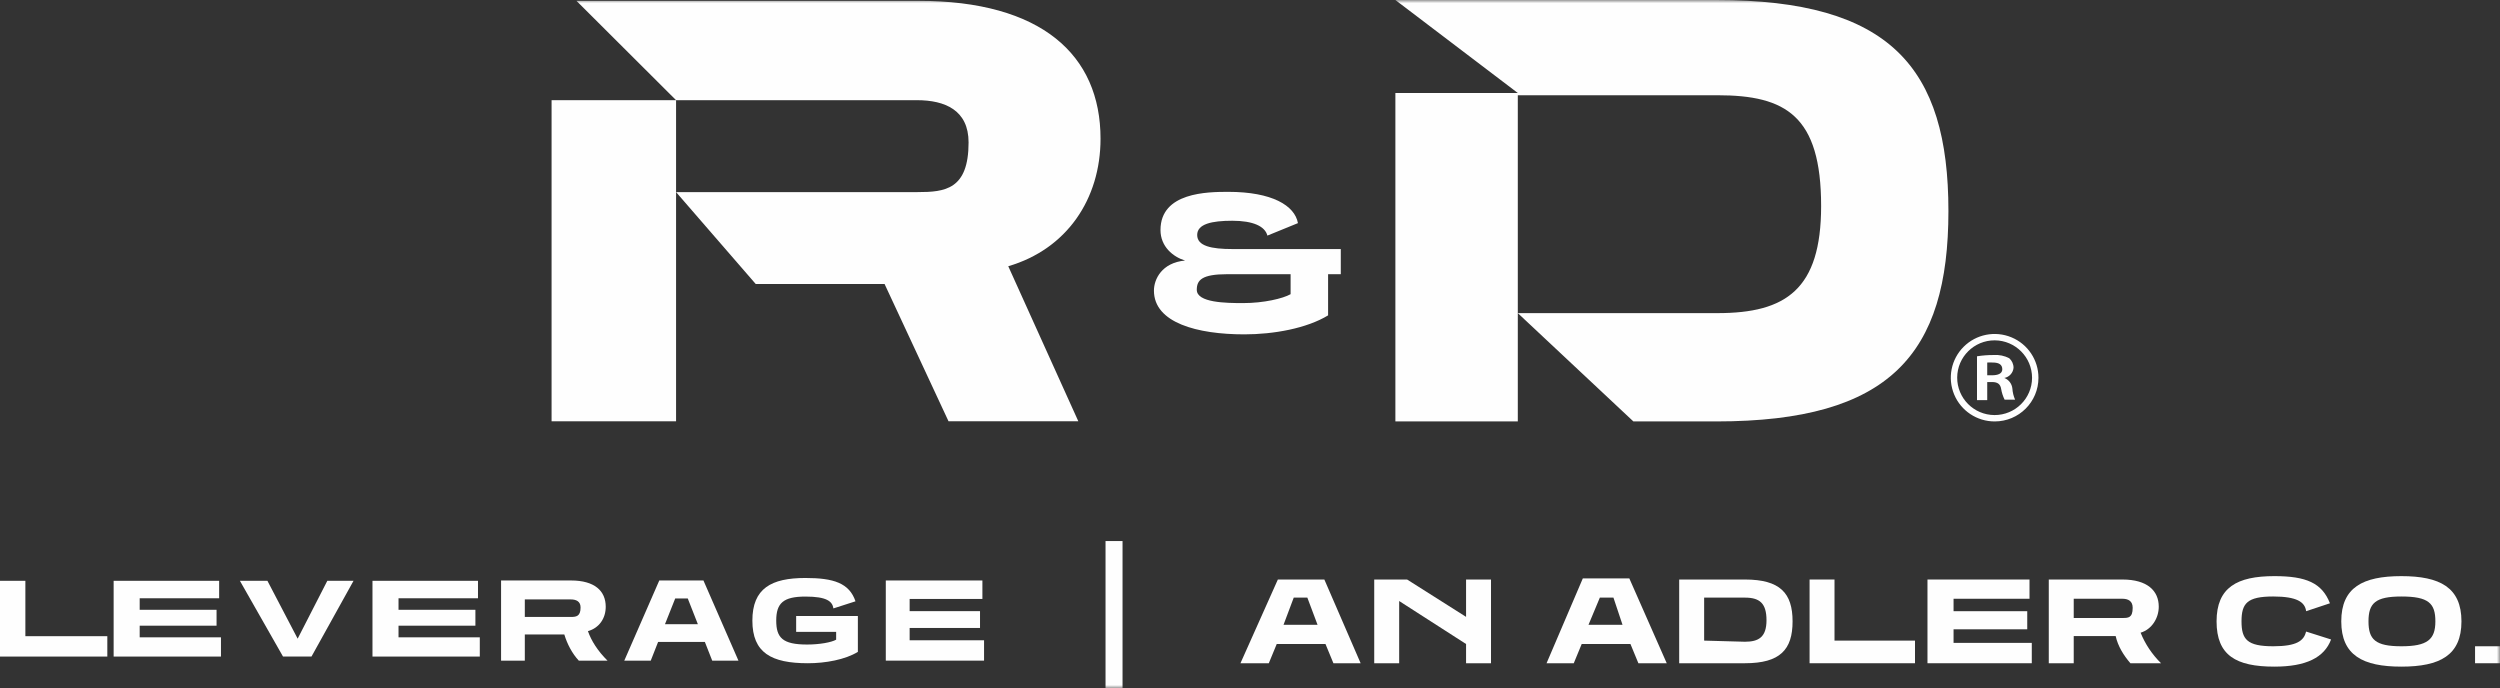
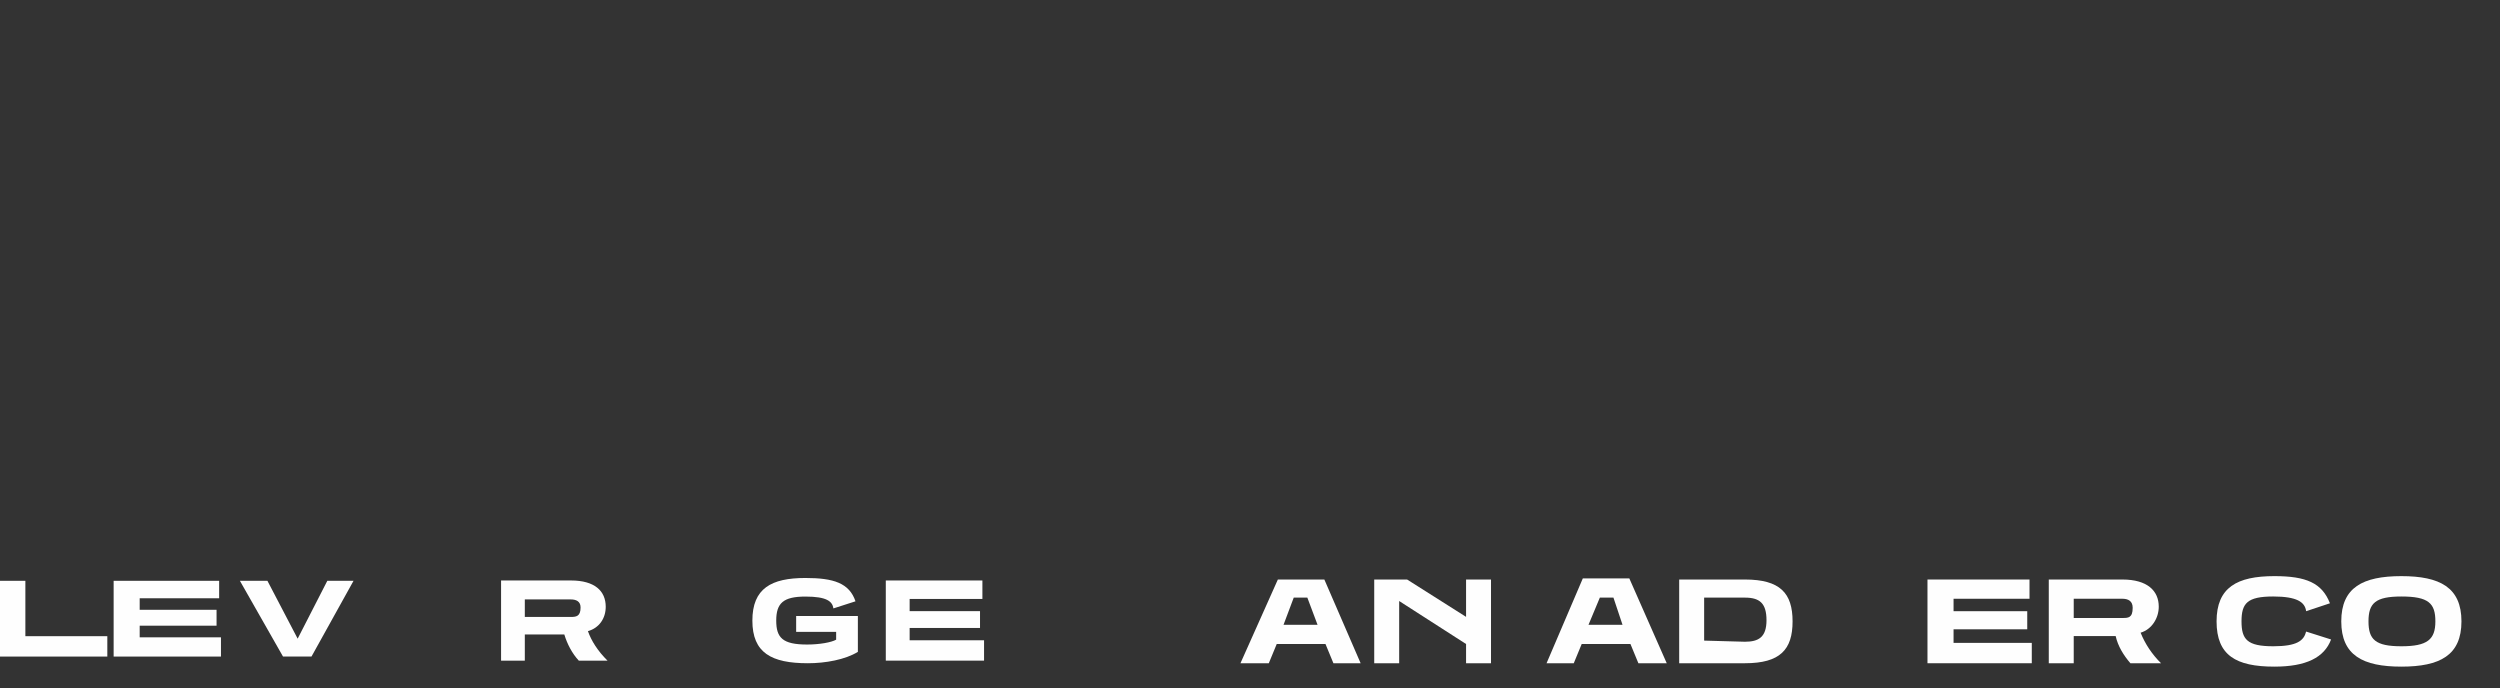
<svg xmlns="http://www.w3.org/2000/svg" xmlns:xlink="http://www.w3.org/1999/xlink" width="396px" height="109px" viewBox="0 0 396 109" version="1.1">
  <rect x="0" y="0" width="396" height="109" fill="#333333" stroke="none" />
  <title>Group 41</title>
  <defs>
-     <polygon id="path-1" points="0 109 396 109 396 0 0 0" />
-   </defs>
+     </defs>
  <g id="Desktop" stroke="none" stroke-width="1" fill="none" fill-rule="evenodd">
    <g id="About_Our-Network_R&amp;D-US_Desktop" transform="translate(-522, -265)">
      <g id="Group-41" transform="translate(522, 265)">
        <polygon id="Fill-1" fill="#FEFEFE" points="0 92 0 104 17 104 17 100.772 4.019 100.772 4.019 92" />
        <polygon id="Fill-2" fill="#FEFEFE" points="18 104 18 92 34.713 92 34.713 94.766 22.126 94.766 22.126 96.591 34.303 96.591 34.303 99.109 22.126 99.109 22.126 100.952 35 100.952 35 104" />
        <polygon id="Fill-3" fill="#FEFEFE" points="44.83 104 38 92 42.36 92 47.149 101.165 51.846 92 56 92 49.339 104" />
-         <polygon id="Fill-4" fill="#FEFEFE" points="59 104 59 92 75.713 92 75.713 94.766 63.126 94.766 63.126 96.591 75.303 96.591 75.303 99.109 63.126 99.109 63.126 100.952 76 100.952 76 104" />
        <g id="Group-40">
          <path d="M91.681,104.645 C90.629,103.52 89.84,102 89.388,100.5 L83.13,100.5 L83.13,104.645 L79.37,104.645 L79.37,91.947 L90.441,91.947 C94.161,91.947 95.948,93.579 95.948,96.11 C95.948,97.95 94.914,99.469 93.128,99.974 C93.655,101.476 94.671,103.108 96.23,104.645 L91.681,104.645 Z M83.13,94.947 L83.13,97.724 L90.423,97.724 C91.25,97.724 91.963,97.649 91.963,96.222 C91.963,95.248 91.25,94.947 90.404,94.947 L83.13,94.947 Z" id="Fill-5" fill="#FEFEFE" />
-           <path d="M112.815,104.645 L111.65,101.682 L104.244,101.682 L103.079,104.645 L98.886,104.645 L104.431,91.947 L111.425,91.947 L116.969,104.645 L112.815,104.645 Z M108.943,94.798 L106.952,94.798 L105.334,98.868 L110.54,98.868 L108.943,94.798 Z" id="Fill-7" fill="#FEFEFE" />
          <path d="M132.445,100.087 L126.111,100.087 L126.111,97.573 L135.886,97.573 L135.886,103.256 C133.875,104.494 130.736,105.057 127.972,105.057 C122.183,105.057 119.176,103.407 119.176,98.305 C119.176,93.203 122.165,91.553 127.578,91.553 C132.051,91.553 134.532,92.36 135.51,95.248 L132.014,96.372 C131.844,95.248 130.942,94.497 127.578,94.497 C124.063,94.497 122.955,95.547 122.955,98.305 C122.955,101.007 123.95,102.094 127.84,102.094 C129.814,102.094 131.695,101.756 132.445,101.325 L132.445,100.087 Z" id="Fill-9" fill="#FEFEFE" />
          <polygon id="Fill-11" fill="#FEFEFE" points="140.31 104.645 140.31 91.947 155.612 91.947 155.612 94.873 144.087 94.873 144.087 96.805 155.235 96.805 155.235 99.469 144.087 99.469 144.087 101.42 155.874 101.42 155.874 104.645" />
          <path d="M211.213,105.057 L209.957,102.011 L202.235,102.011 L200.978,105.057 L196.488,105.057 L202.413,91.796 L209.777,91.796 L215.524,105.057 L211.213,105.057 Z M207.084,94.663 L204.928,94.663 L203.312,98.965 L208.698,98.965 L207.084,94.663 Z" id="Fill-13" fill="#FEFEFE" />
          <polygon id="Fill-15" fill="#FEFEFE" points="232.225 105.057 232.225 102.011 221.629 95.201 221.629 105.057 217.677 105.057 217.677 91.796 222.885 91.796 232.225 97.711 232.225 91.796 236.175 91.796 236.175 105.057" />
          <path d="M259.52,105.057 L258.263,102.011 L250.542,102.011 L249.285,105.057 L244.974,105.057 L250.72,91.616 L258.083,91.616 L264.011,105.057 L259.52,105.057 Z M255.57,94.663 L253.415,94.663 L251.619,98.965 L257.005,98.965 L255.57,94.663 Z" id="Fill-17" fill="#FEFEFE" />
          <path d="M265.984,105.057 L265.984,91.796 L276.4,91.796 C281.966,91.796 283.944,93.947 283.944,98.427 C283.944,102.906 281.966,105.057 276.4,105.057 L265.984,105.057 Z M276.4,101.652 C278.556,101.652 279.813,100.935 279.813,98.247 C279.813,95.56 278.736,94.663 276.4,94.663 L269.936,94.663 L269.936,101.473 L276.4,101.652 Z" id="Fill-19" fill="#FEFEFE" />
-           <polygon id="Fill-21" fill="#FEFEFE" points="286.637 105.057 286.637 91.796 290.586 91.796 290.586 101.473 303.336 101.473 303.336 105.057" />
          <polygon id="Fill-23" fill="#FEFEFE" points="305.312 105.057 305.312 91.796 321.474 91.796 321.474 94.842 309.443 94.842 309.443 96.814 321.116 96.814 321.116 99.681 309.443 99.681 309.443 101.832 321.834 101.832 321.834 105.057" />
          <path d="M337.456,105.057 C336.379,103.803 335.482,102.37 335.123,100.757 L328.478,100.757 L328.478,105.057 L324.527,105.057 L324.527,91.796 L336.199,91.796 C340.149,91.796 341.947,93.588 341.947,96.096 C341.947,97.888 340.87,99.681 339.072,100.219 C339.791,102.011 340.87,103.624 342.305,105.057 L337.456,105.057 Z M328.478,94.842 L328.478,97.888 L336.199,97.888 C337.097,97.888 337.817,97.888 337.817,96.276 C337.817,95.201 337.097,94.842 336.199,94.842 L328.478,94.842 Z" id="Fill-25" fill="#FEFEFE" />
          <path d="M369.243,101.294 C368.164,104.161 365.291,105.595 360.263,105.595 C354.158,105.595 351.105,103.802 351.105,98.427 C351.105,93.051 354.337,91.258 360.263,91.258 C365.291,91.258 367.805,92.333 369.063,95.559 L365.291,96.814 C365.111,95.381 363.855,94.484 360.083,94.484 C355.954,94.484 355.056,95.559 355.056,98.427 C355.056,101.294 355.954,102.369 360.083,102.369 C363.855,102.369 364.932,101.474 365.291,100.04 L369.243,101.294 Z" id="Fill-27" fill="#FEFEFE" />
          <path d="M380.377,105.595 C374.27,105.595 370.857,103.803 370.857,98.426 C370.857,93.051 374.27,91.259 380.377,91.259 C386.482,91.259 389.894,93.051 389.894,98.426 C389.894,103.803 386.482,105.595 380.377,105.595 M380.377,94.485 C376.245,94.485 375.169,95.559 375.169,98.426 C375.169,101.295 376.245,102.369 380.377,102.369 C384.506,102.369 385.763,101.295 385.763,98.426 C385.763,95.559 384.686,94.485 380.377,94.485" id="Fill-29" fill="#FEFEFE" />
          <mask id="mask-2" fill="white">
            <use xlink:href="#path-1" />
          </mask>
          <g id="Clip-32" />
          <polygon id="Fill-31" fill="#FEFEFE" mask="url(#mask-2)" points="392.049 105.057 395.998 105.057 395.998 102.369 392.049 102.369" />
          <polygon id="Fill-33" fill="#FEFEFE" mask="url(#mask-2)" points="175.117 109 177.81 109 177.81 85.703 175.117 85.703" />
          <polygon id="Fill-34" fill="#FEFEFE" mask="url(#mask-2)" points="87.37 66.733 107.089 66.733 107.089 45.192 107.089 44.99 107.089 30.43 107.089 30.181 107.089 15.869 87.37 15.869" />
          <path d="M160.982,44.99 L159.708,42.171 C168.963,39.466 174.324,31.548 174.324,21.969 C174.324,8.688 164.958,0.128 145.439,0.128 L91.306,0.128 L107.089,15.869 L145.243,15.869 C149.678,15.869 153.423,17.444 153.423,22.558 C153.423,30.037 149.678,30.429 145.34,30.429 L107.089,30.429 L119.71,44.99 L139.919,44.99 L140.118,44.99 L150.247,66.733 L170.808,66.733 L164.126,51.948 L160.982,44.99 Z" id="Fill-35" fill="#FEFEFE" mask="url(#mask-2)" />
          <path d="M271.872,-0 L221.028,-0 L240.42,14.73 L221.028,14.73 L221.028,66.754 L240.42,66.754 L240.42,49.599 L240.42,15.087 L272.064,15.087 C282.87,15.087 288.466,18.339 288.466,32.638 C288.466,45.851 282.87,49.599 272.064,49.599 L240.42,49.599 L258.727,66.754 L271.872,66.754 C299.365,66.754 308.63,56.106 308.63,33.426 C308.63,10.649 299.365,-0 271.872,-0" id="Fill-36" fill="#FEFEFE" mask="url(#mask-2)" />
          <path d="M210.37,43.432 L210.37,49.954 C206.976,52.022 201.73,52.963 197.111,52.963 C189.665,52.963 182.784,51.145 182.784,46.035 C182.784,44.247 184.009,41.614 187.717,41.269 C185.833,40.704 183.822,39.074 183.822,36.439 C183.822,30.452 191.267,30.389 194.566,30.389 C201.478,30.389 205.092,32.552 205.594,35.343 L200.756,37.319 C200.379,35.845 198.493,34.967 195.195,34.967 C191.958,34.967 189.635,35.468 189.635,37.224 C189.635,38.979 191.896,39.45 195.225,39.45 L212.381,39.45 L212.381,43.432 L210.37,43.432 Z M204.432,43.432 L194.409,43.432 C190.355,43.432 189.571,44.373 189.571,45.909 C189.571,47.947 194.189,48.01 196.891,48.01 C200.19,48.01 203.207,47.289 204.432,46.598 L204.432,43.432 Z" id="Fill-37" fill="#FEFEFE" mask="url(#mask-2)" />
          <path d="M315.969,66.755 C313.158,66.764 310.62,65.079 309.54,62.488 C308.461,59.897 309.053,56.915 311.041,54.931 C313.028,52.947 316.019,52.356 318.615,53.432 C321.211,54.51 322.899,57.043 322.891,59.848 C322.891,63.663 319.792,66.755 315.969,66.755 M315.969,53.91 C312.695,53.9 310.032,56.54 310.019,59.808 C310.009,63.076 312.654,65.733 315.929,65.746 C319.205,65.756 321.867,63.116 321.879,59.848 C321.879,56.586 319.241,53.933 315.969,53.91" id="Fill-38" fill="#FEFEFE" mask="url(#mask-2)" />
          <path d="M318.762,61.565 C318.693,60.805 318.2,60.147 317.488,59.869 C318.281,59.716 318.876,59.057 318.945,58.253 C318.945,57.673 318.693,57.12 318.256,56.739 C317.509,56.352 316.668,56.178 315.829,56.234 C314.934,56.23 314.04,56.297 313.157,56.436 L313.157,63.382 L314.777,63.382 L314.777,60.515 L315.544,60.515 C316.434,60.515 316.86,60.858 316.982,61.605 C317.08,62.195 317.264,62.766 317.528,63.303 L319.187,63.303 C318.947,62.752 318.802,62.165 318.762,61.565 M315.544,59.444 L314.777,59.444 L314.777,57.425 C315.071,57.405 315.369,57.405 315.667,57.425 C316.679,57.425 317.163,57.789 317.163,58.496 C317.163,59.203 316.434,59.444 315.544,59.444" id="Fill-39" fill="#FEFEFE" mask="url(#mask-2)" />
        </g>
      </g>
    </g>
  </g>
</svg>